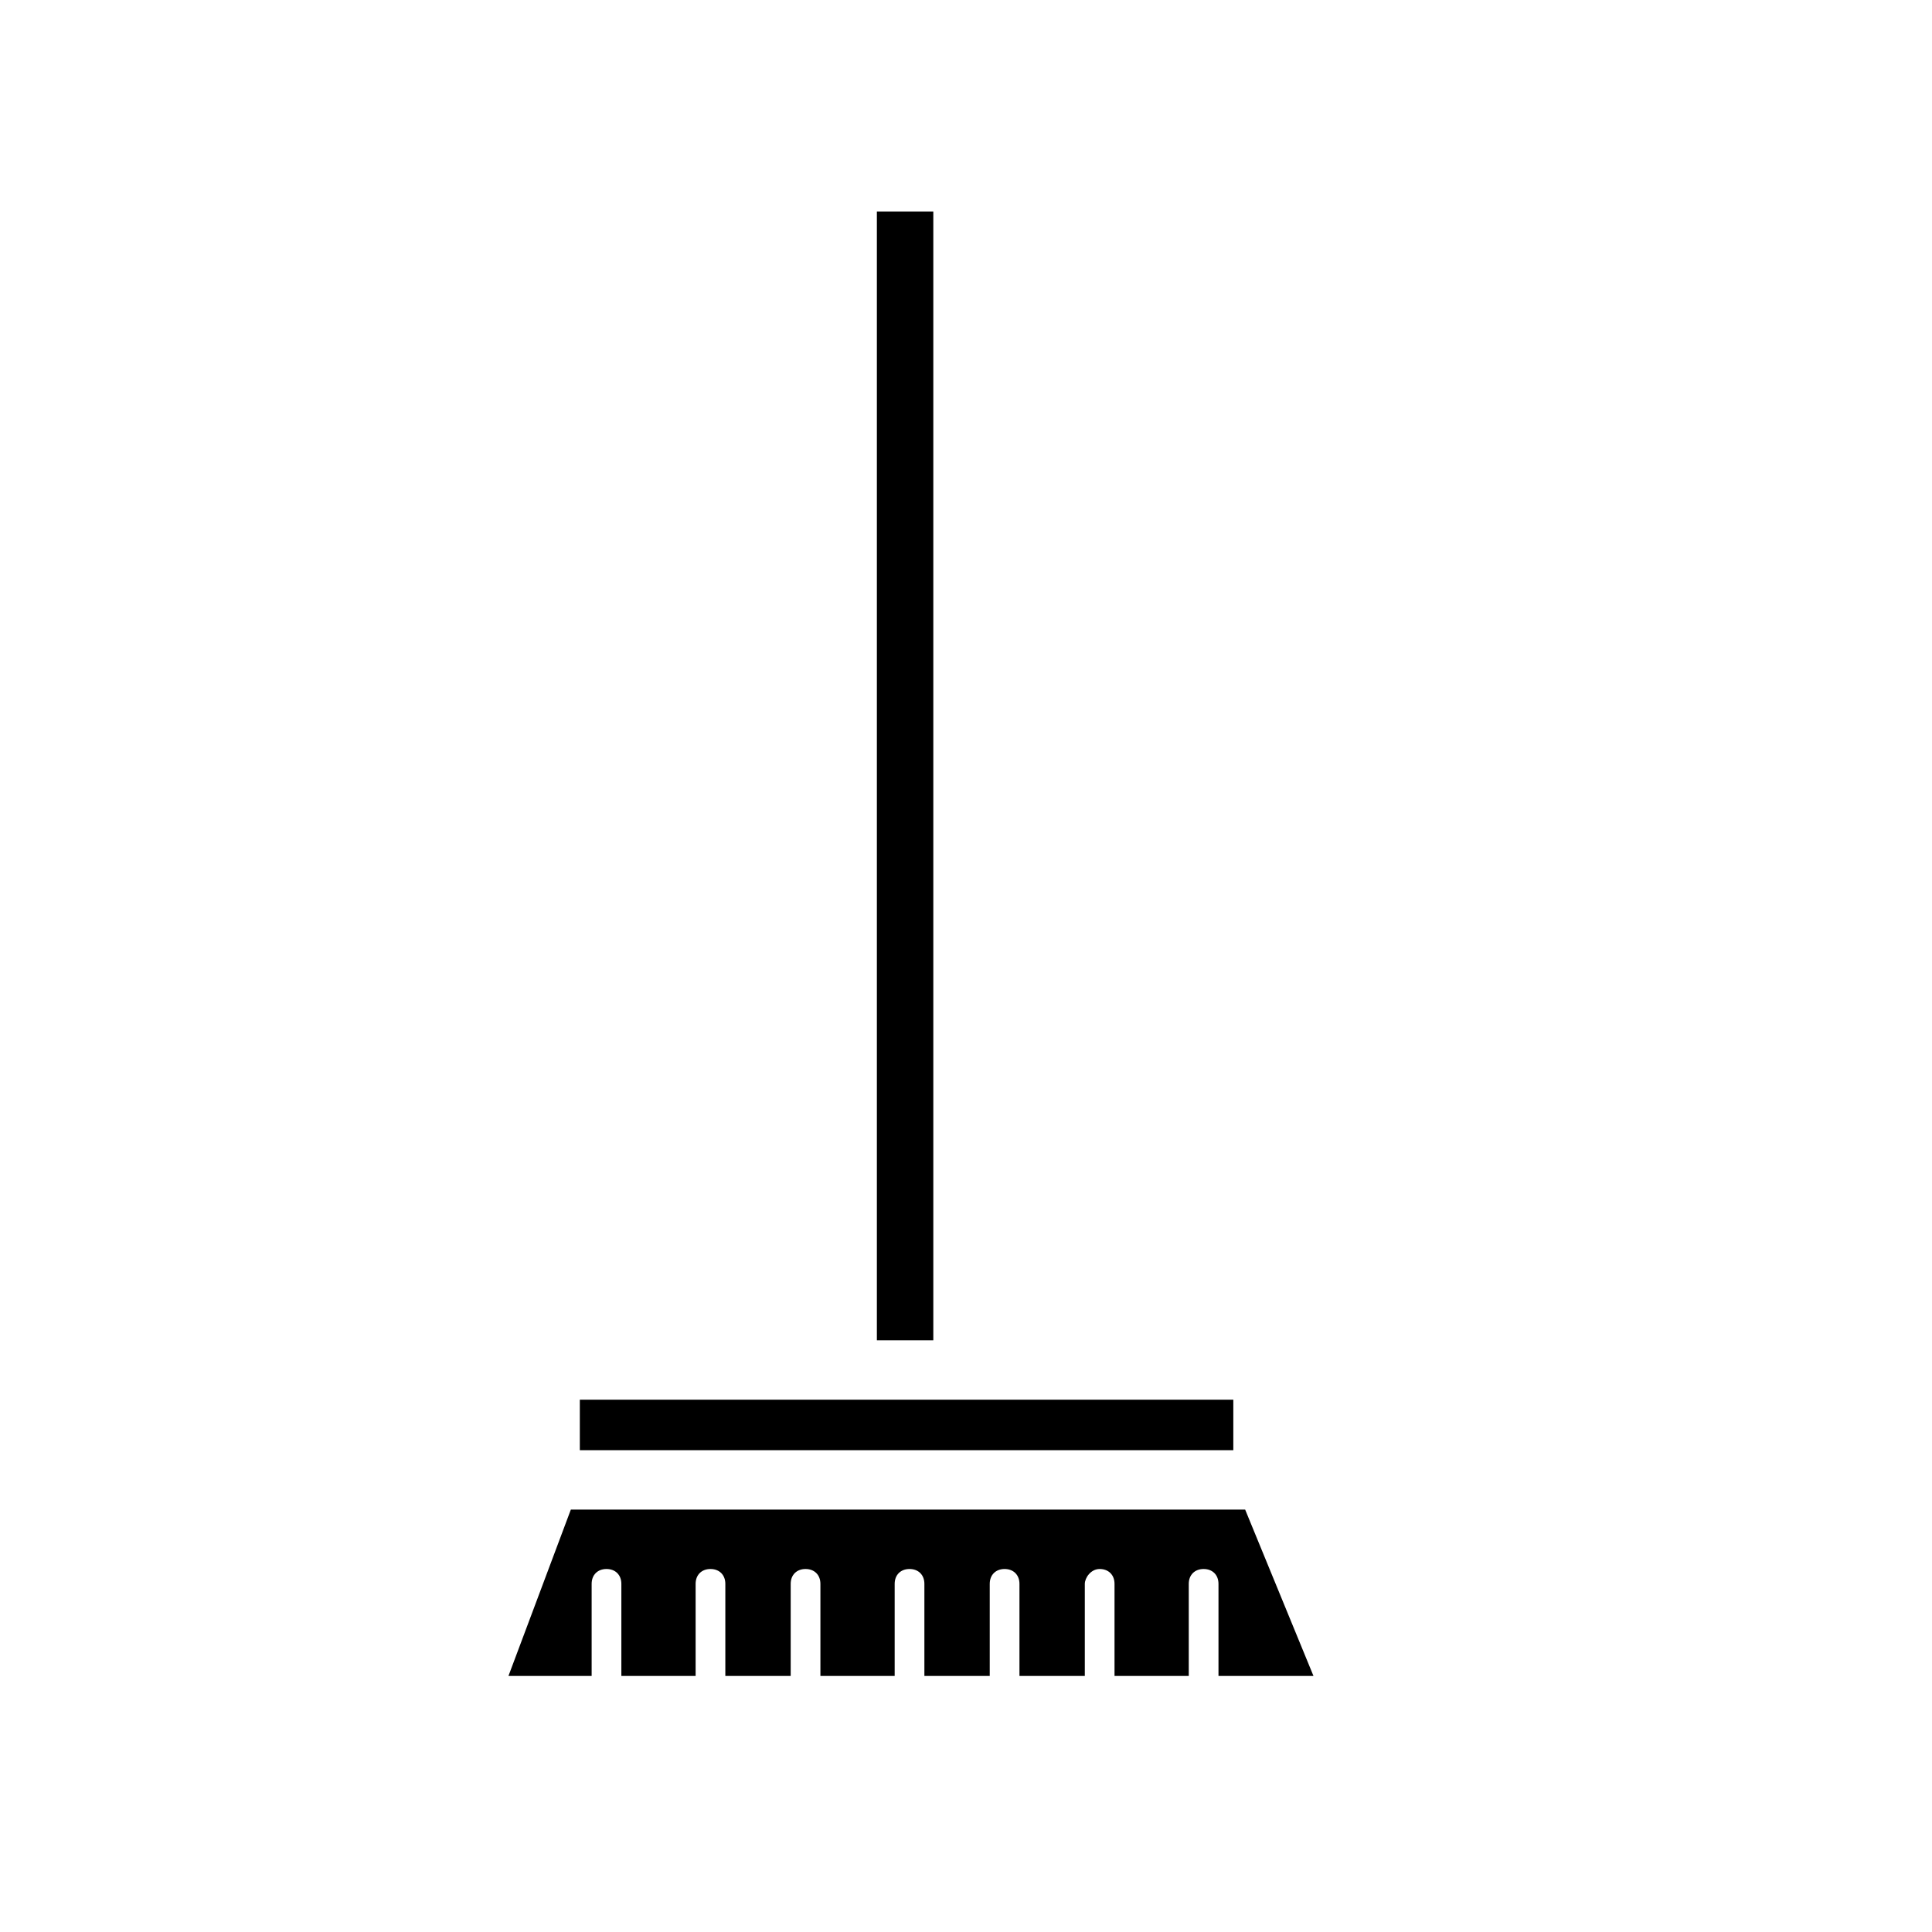
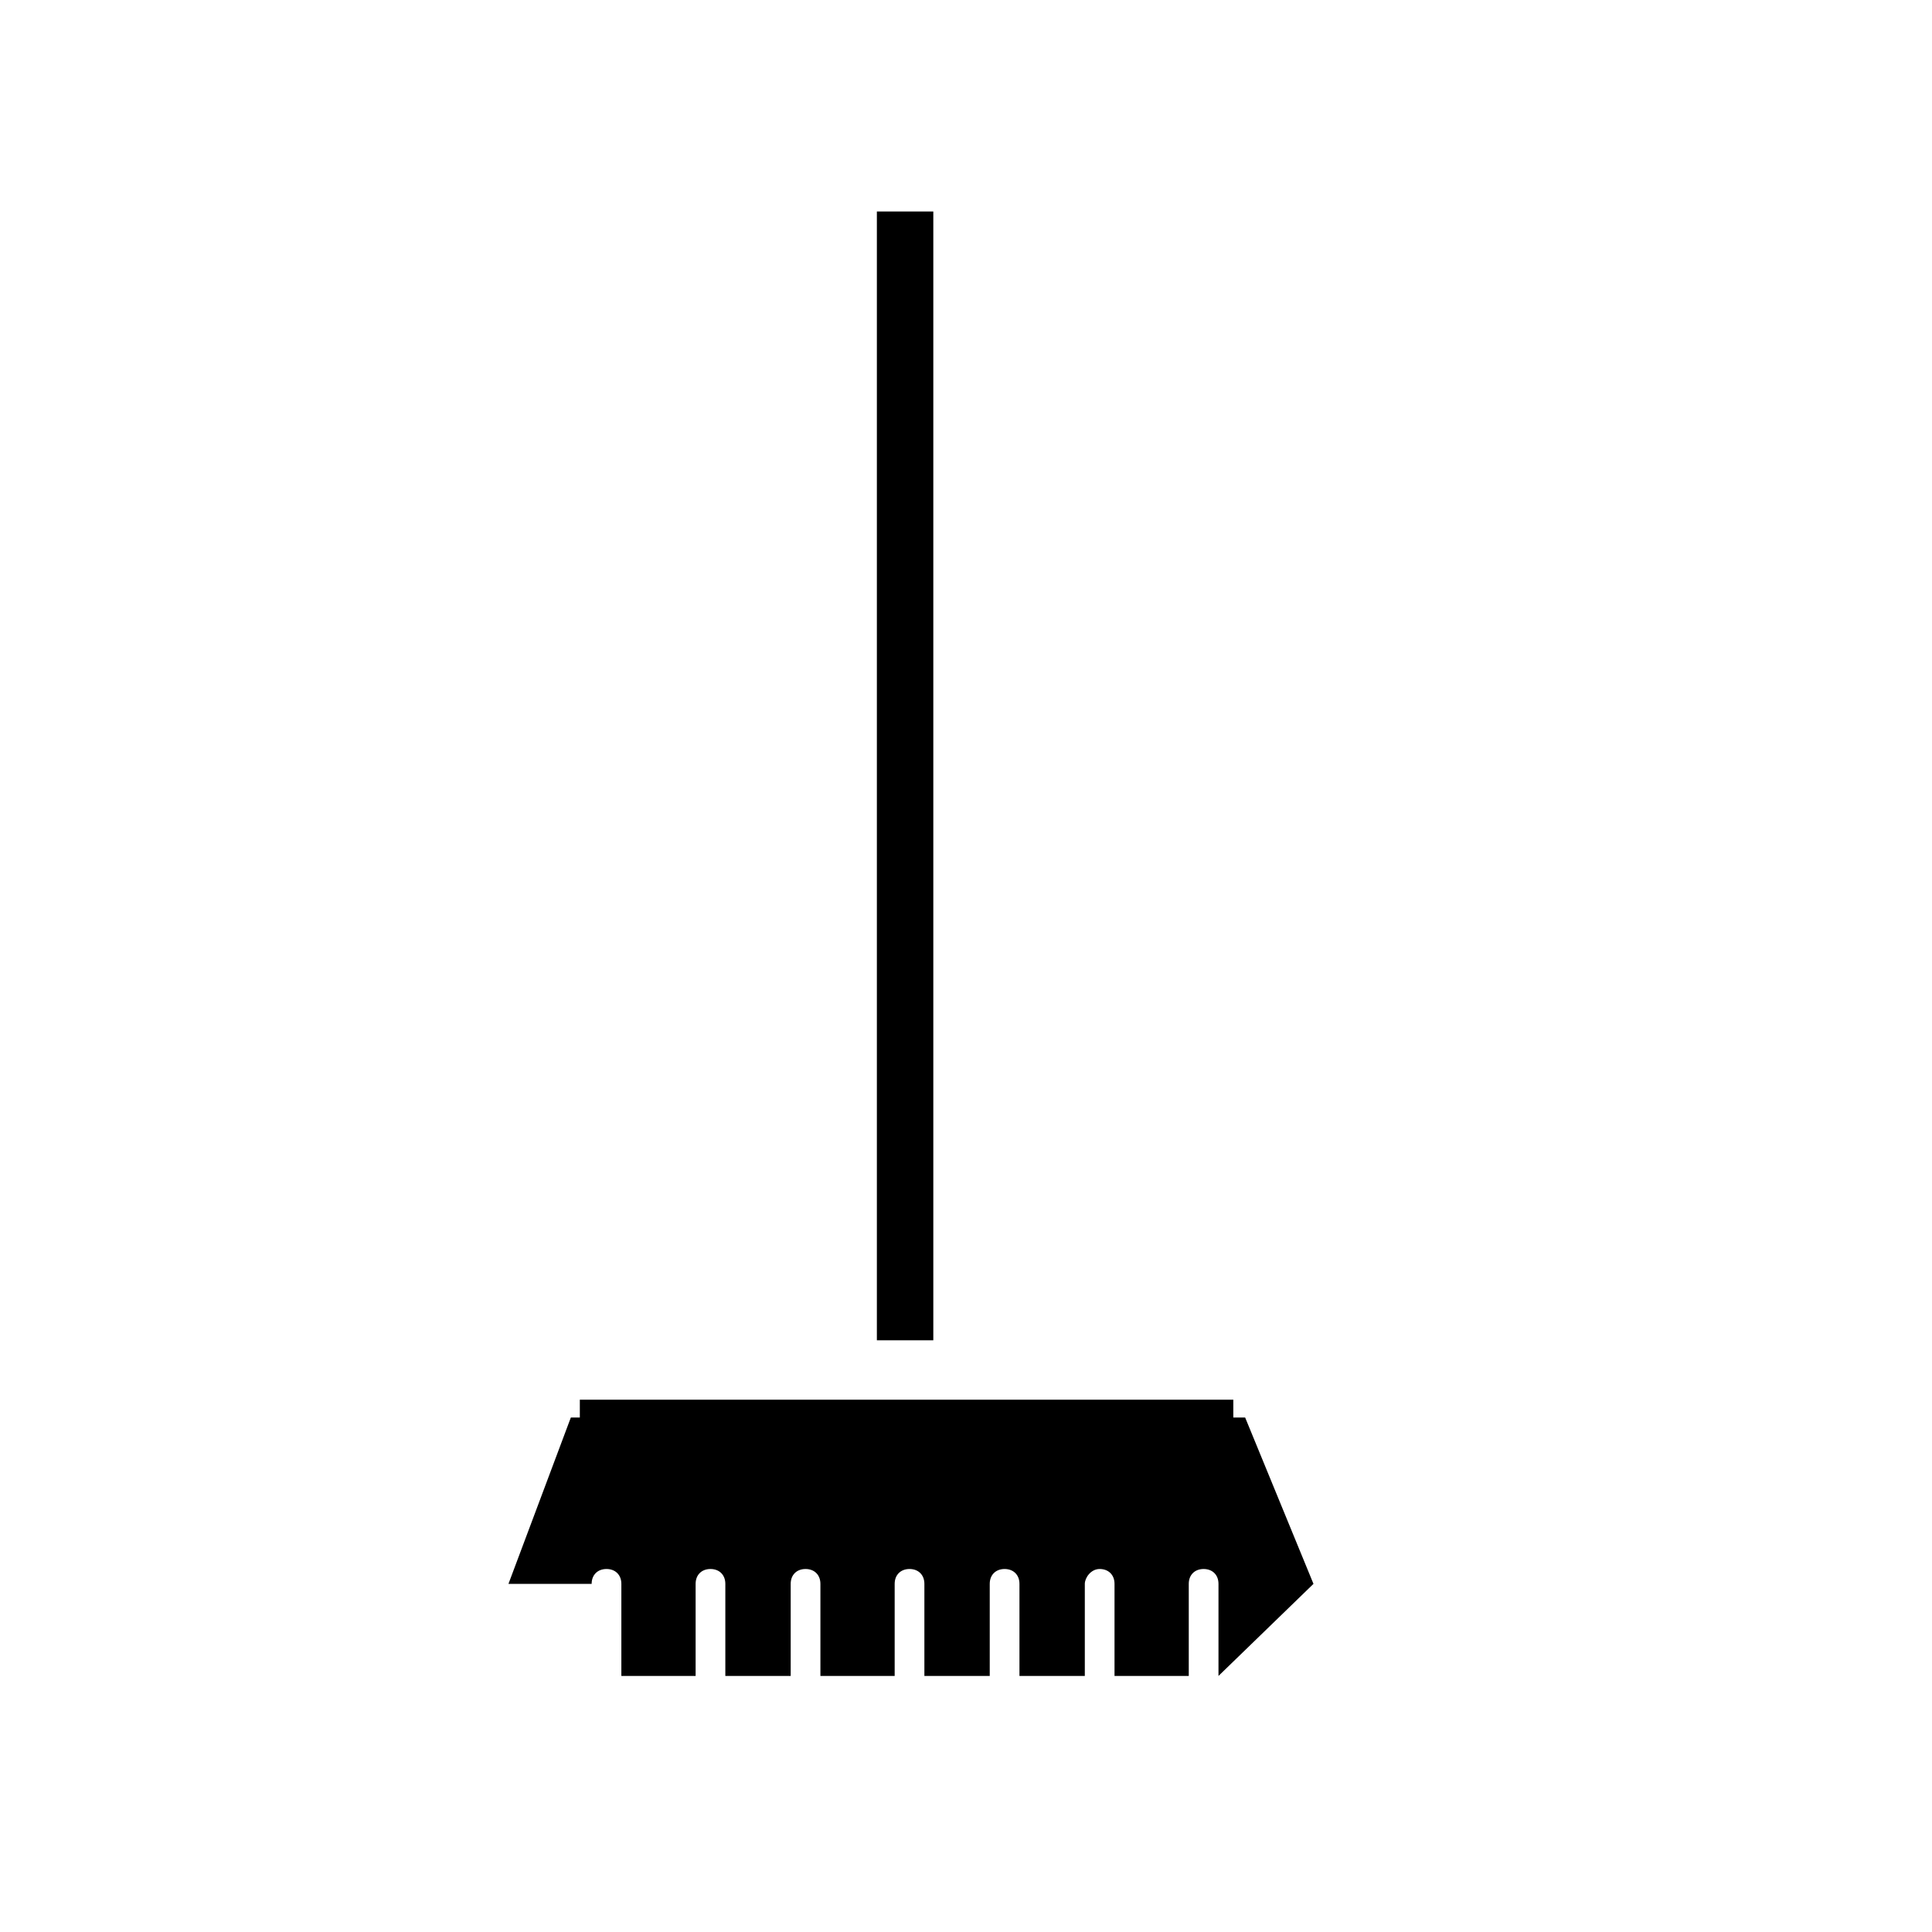
<svg xmlns="http://www.w3.org/2000/svg" fill="#000000" width="800px" height="800px" version="1.1" viewBox="144 144 512 512">
-   <path d="m376.38 200.05h14.957v299.14h-14.957zm-78.719 314.88h173.18v13.383h-173.18zm169.25 73.211v-24.402c0-2.363-1.574-3.938-3.938-3.938-2.363 0-3.938 1.574-3.938 3.938v24.402h-19.676v-24.402c0-2.363-1.574-3.938-3.938-3.938-2.359 0-3.934 2.363-3.934 3.938v24.402h-17.32v-24.402c0-2.363-1.574-3.938-3.938-3.938s-3.938 1.574-3.938 3.938v24.402h-17.32v-24.402c0-2.363-1.574-3.938-3.938-3.938-2.363 0-3.938 1.574-3.938 3.938v24.402h-19.68v-24.402c0-2.363-1.574-3.938-3.938-3.938s-3.938 1.574-3.938 3.938v24.402h-17.32v-24.402c0-2.363-1.574-3.938-3.938-3.938-2.363 0-3.938 1.574-3.938 3.938v24.402h-19.68v-24.402c0-2.363-1.574-3.938-3.938-3.938s-3.938 1.574-3.938 3.938v24.402h-22.043l16.531-44.082h178.7l18.105 44.082z" />
+   <path d="m376.38 200.05h14.957v299.14h-14.957zm-78.719 314.88h173.18v13.383h-173.18zm169.25 73.211v-24.402c0-2.363-1.574-3.938-3.938-3.938-2.363 0-3.938 1.574-3.938 3.938v24.402h-19.676v-24.402c0-2.363-1.574-3.938-3.938-3.938-2.359 0-3.934 2.363-3.934 3.938v24.402h-17.32v-24.402c0-2.363-1.574-3.938-3.938-3.938s-3.938 1.574-3.938 3.938v24.402h-17.32v-24.402c0-2.363-1.574-3.938-3.938-3.938-2.363 0-3.938 1.574-3.938 3.938v24.402h-19.68v-24.402c0-2.363-1.574-3.938-3.938-3.938s-3.938 1.574-3.938 3.938v24.402h-17.32v-24.402c0-2.363-1.574-3.938-3.938-3.938-2.363 0-3.938 1.574-3.938 3.938v24.402h-19.68v-24.402c0-2.363-1.574-3.938-3.938-3.938s-3.938 1.574-3.938 3.938h-22.043l16.531-44.082h178.7l18.105 44.082z" />
</svg>